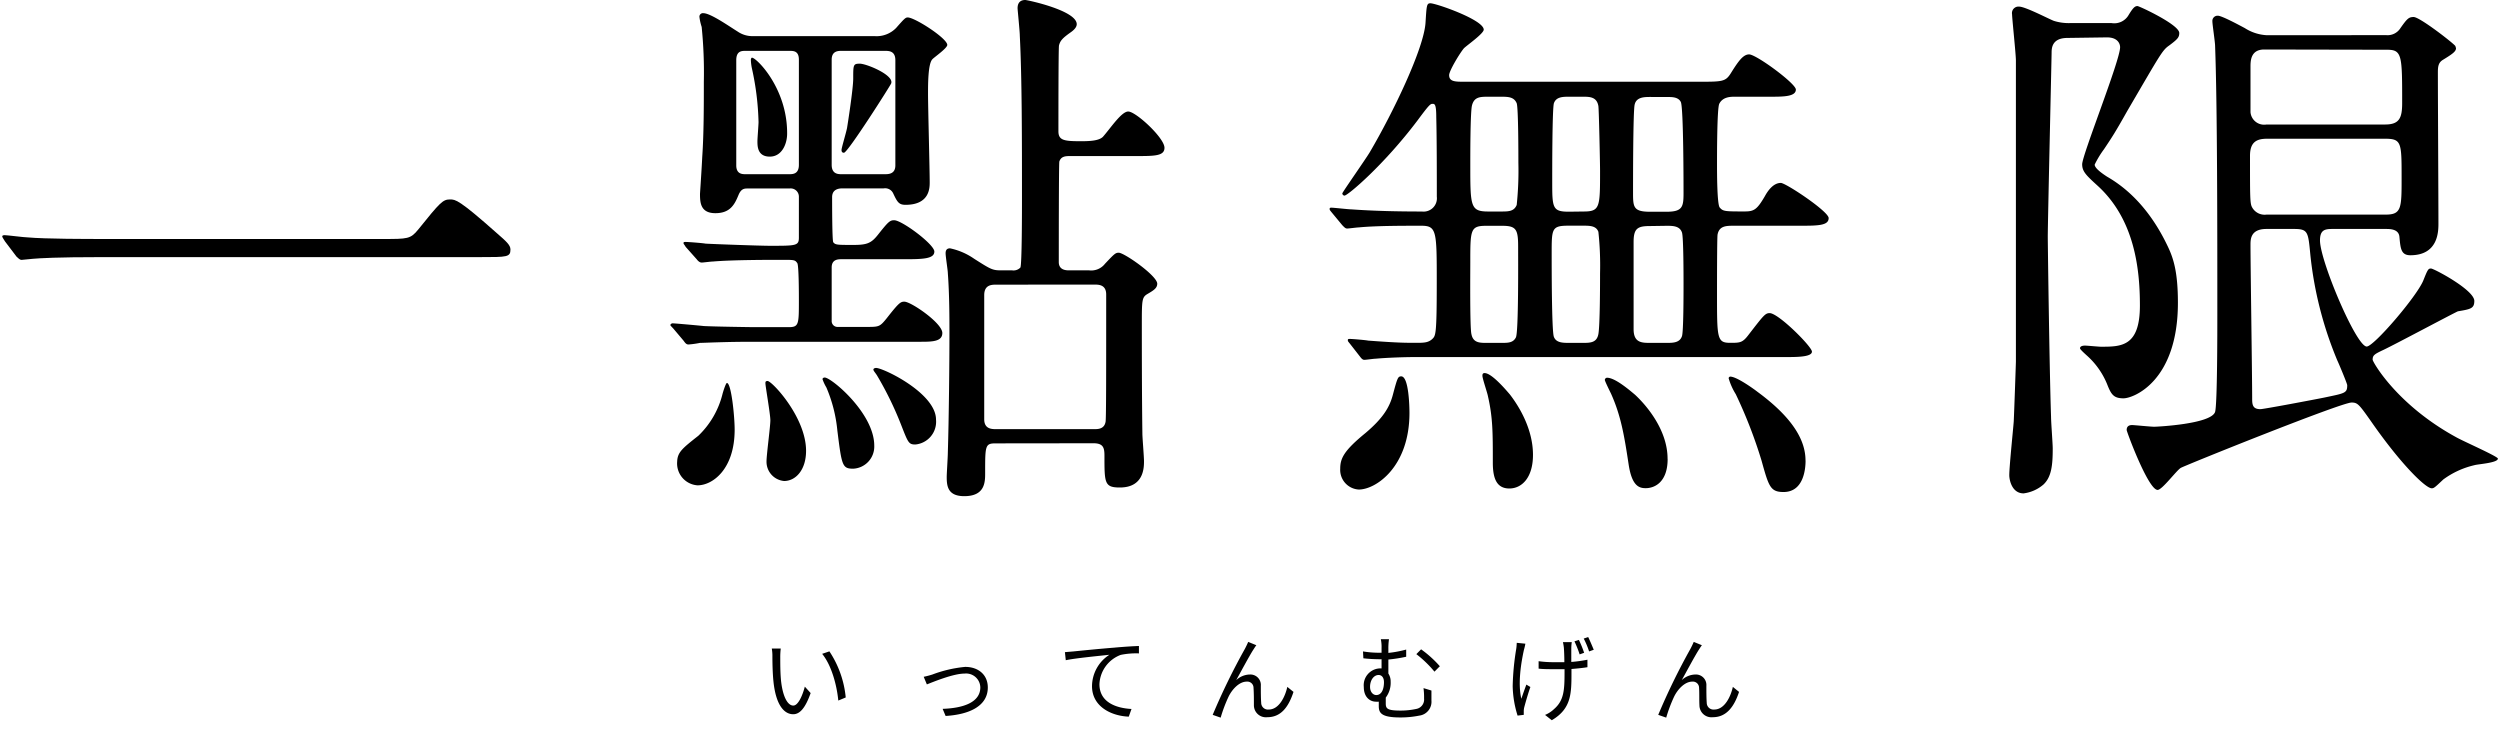
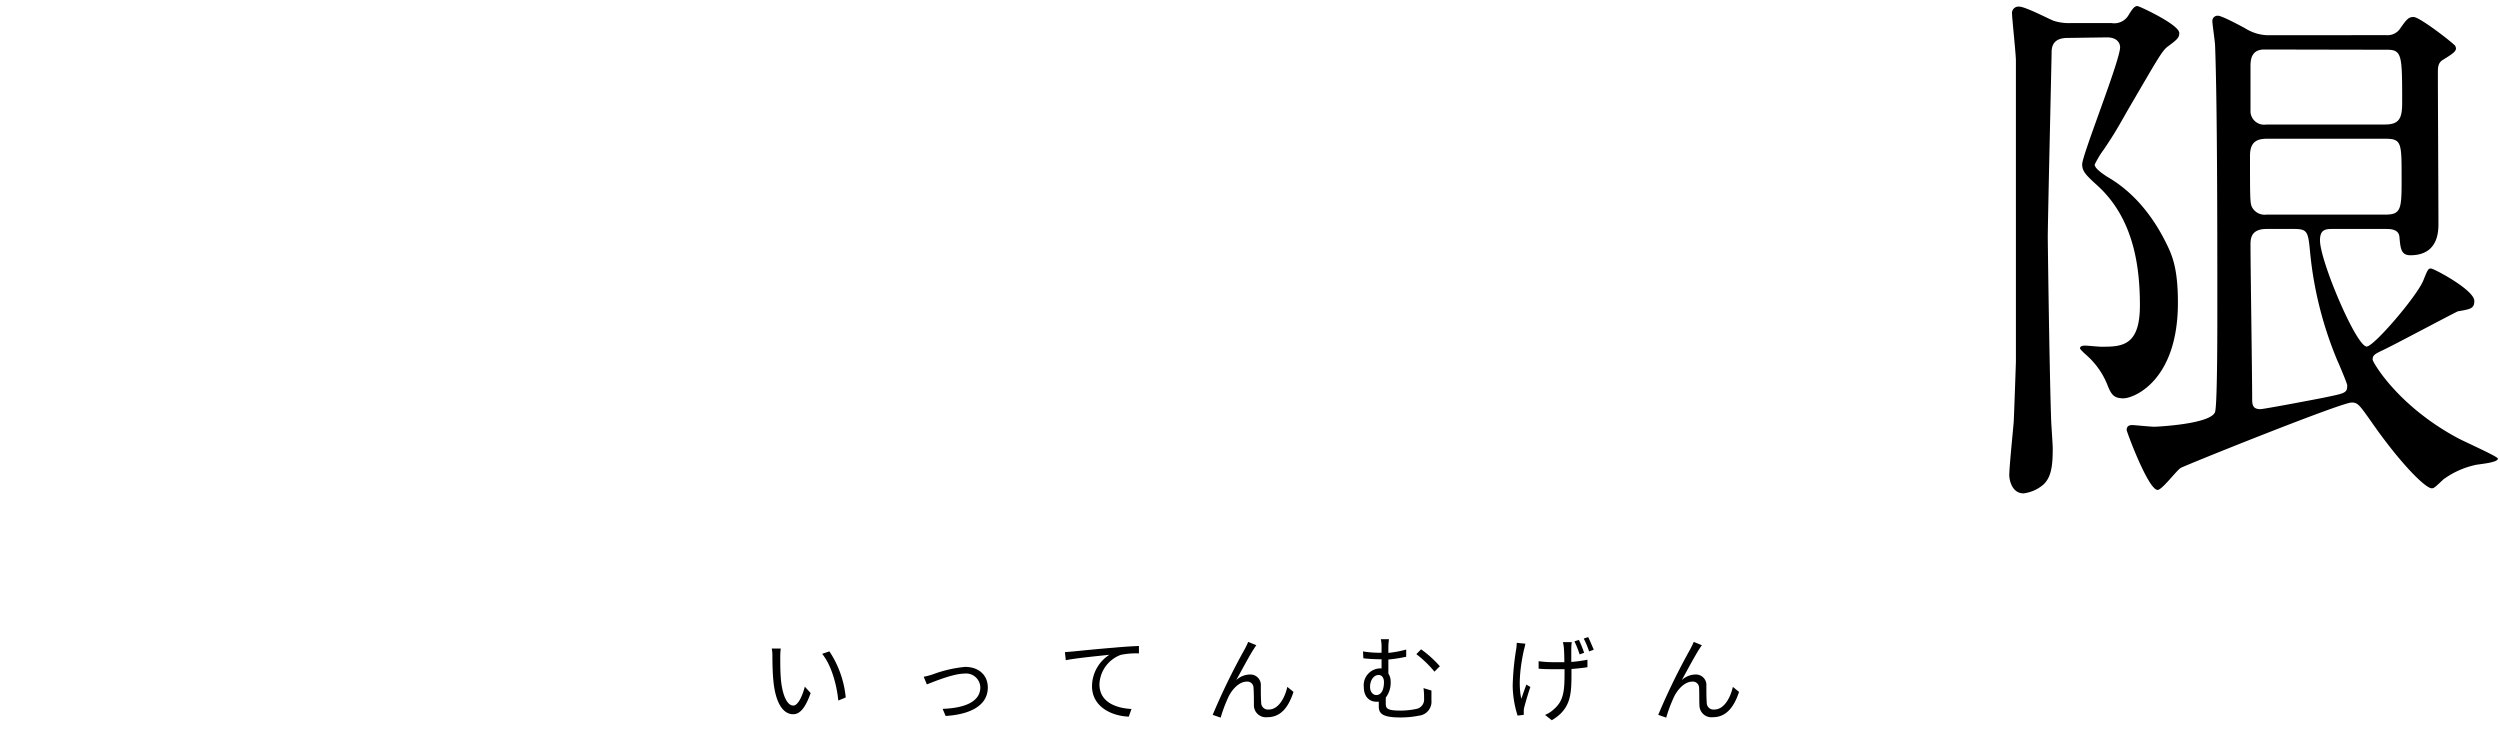
<svg xmlns="http://www.w3.org/2000/svg" id="レイヤー_1" data-name="レイヤー 1" viewBox="0 0 404 118">
  <title>img_kv_copy_pc</title>
  <path d="M126.09,106.29c0,.95,0,2.31.11,3.56.24,2.5,1,4.17,2,4.17.76,0,1.47-1.56,1.86-3.06L131,112c-.9,2.55-1.81,3.42-2.82,3.42-1.42,0-2.79-1.41-3.19-5.29-.14-1.31-.17-3.14-.17-4a6.73,6.73,0,0,0-.1-1.33l1.45,0A11.34,11.34,0,0,0,126.09,106.29Zm10.58,6.42-1.2.5c-.27-2.72-1.17-5.79-2.61-7.55l1.17-.4A16.23,16.23,0,0,1,136.67,112.71Z" />
  <path d="M150.68,109a20.33,20.33,0,0,1,5.29-1.23c2.13,0,3.66,1.27,3.66,3.33,0,2.88-2.77,4.35-6.82,4.6l-.48-1.15c3.24-.11,6.09-1,6.09-3.48a2.3,2.3,0,0,0-2.54-2.22c-1.86,0-5.14,1.38-6.1,1.75l-.51-1.23A14.05,14.05,0,0,0,150.68,109Z" />
  <path d="M173.48,105.27c1-.1,3.81-.39,6.57-.61,1.63-.15,3-.23,4-.27v1.2a12.26,12.26,0,0,0-2.94.24,5.28,5.28,0,0,0-3.44,4.74c0,2.94,2.73,3.87,5.18,4l-.44,1.24c-2.77-.1-5.94-1.59-5.94-4.93a6.09,6.09,0,0,1,2.81-5.07c-1.61.18-5.43.54-7.05.88l-.14-1.3C172.71,105.33,173.19,105.3,173.48,105.27Z" />
  <path d="M202.59,104.91c-.66,1-2,3.53-2.82,5A3.31,3.31,0,0,1,202,109a1.69,1.69,0,0,1,1.75,1.82c0,.88,0,2,.06,2.77a1.09,1.09,0,0,0,1.22,1.07c1.66,0,2.65-2.07,3-3.66l1,.81c-.79,2.41-2,4.09-4.23,4.09a1.94,1.94,0,0,1-2.17-1.9c0-.87,0-2-.06-2.85a1,1,0,0,0-1.1-1c-1.21,0-2.34,1.23-2.92,2.4a23.38,23.38,0,0,0-1.29,3.42l-1.29-.45a106.06,106.06,0,0,1,5.19-10.64c.18-.34.37-.72.55-1.15l1.32.54C202.94,104.36,202.77,104.63,202.59,104.91Z" />
  <path d="M224.36,104.84v.67a18.44,18.44,0,0,0,2.88-.54v1.16a23.91,23.91,0,0,1-2.88.45v2.26a2.35,2.35,0,0,1,.37,1.34,3.94,3.94,0,0,1-.79,2.55c0,.31,0,.67,0,.94,0,.83.22,1.16,2.4,1.16a12.08,12.08,0,0,0,2.55-.27,1.54,1.54,0,0,0,1.24-1.67,12,12,0,0,0-.09-1.69l1.28.39c0,.61,0,1,0,1.62a2.25,2.25,0,0,1-1.95,2.43,15.31,15.31,0,0,1-3.11.3c-3,0-3.45-.71-3.45-1.83,0-.24,0-.48,0-.72a2.52,2.52,0,0,1-.48,0c-.84,0-1.94-.63-1.94-2.37a2.72,2.72,0,0,1,2.46-3,2.54,2.54,0,0,1,.41,0v-1.49a5.43,5.43,0,0,1-.56,0,22.11,22.11,0,0,1-2.38-.15l-.06-1.11a16.1,16.1,0,0,0,2.37.21c.21,0,.42,0,.63,0v-.76a6,6,0,0,0-.12-1.43h1.32A10.38,10.38,0,0,0,224.36,104.84Zm-.71,5.4c0-.72-.34-1.16-.87-1.16-.75,0-1.38.8-1.38,1.92,0,.84.5,1.32,1,1.32C223.34,112.32,223.65,111.24,223.65,110.24Zm9-2.55-.84.85a18.05,18.05,0,0,0-2.93-2.83l.77-.78A17.81,17.81,0,0,1,232.7,107.69Z" />
  <path d="M246.27,105c-.48,2.18-1,5.46-.42,7.92.21-.63.53-1.54.81-2.29l.65.39c-.36,1-.81,2.58-1,3.31a2.81,2.81,0,0,0-.07.68c0,.15,0,.34,0,.51l-1,.12a16.88,16.88,0,0,1-.79-4.76,41.62,41.62,0,0,1,.57-6c.06-.35.07-.74.09-1l1.39.14C246.45,104.33,246.35,104.75,246.27,105Zm7.65-.31c0,.33,0,1.33,0,2.28a22,22,0,0,0,2.61-.36l0,1.21c-.72.12-1.62.21-2.58.29v.51c0,3.45,0,5.89-3.18,7.77l-1.09-.86a4.64,4.64,0,0,0,1.45-.94c1.62-1.4,1.7-3.09,1.7-6v-.45l-1.76,0c-.72,0-1.78,0-2.43-.09v-1.2a17.86,17.86,0,0,0,2.42.16l1.74,0c0-1-.05-2-.08-2.34a7.63,7.63,0,0,0-.15-.9H254A7.8,7.8,0,0,0,253.92,104.72Zm2.1.79-.75.27a17.5,17.5,0,0,0-.84-2.11l.72-.23A17.34,17.34,0,0,1,256,105.51Zm1.53-.48-.75.27a14.12,14.12,0,0,0-.87-2.08l.72-.24C256.94,103.53,257.31,104.43,257.55,105Z" />
  <path d="M274.59,104.91c-.66,1-2,3.53-2.82,5A3.31,3.31,0,0,1,274,109a1.69,1.69,0,0,1,1.75,1.82c0,.88,0,2,.06,2.77a1.09,1.09,0,0,0,1.22,1.07c1.66,0,2.65-2.07,3-3.66l1,.81c-.79,2.41-2.05,4.09-4.23,4.09a1.94,1.94,0,0,1-2.17-1.9c-.05-.87,0-2-.06-2.85a1,1,0,0,0-1.1-1c-1.21,0-2.34,1.23-2.92,2.4a23.38,23.38,0,0,0-1.29,3.42l-1.29-.45a106.06,106.06,0,0,1,5.19-10.64c.18-.34.37-.72.55-1.15l1.32.54C274.94,104.36,274.77,104.63,274.59,104.91Z" />
-   <path d="M61.89,38.62c4,0,4.44,0,5.68-1.51,3.56-4.43,4-4.88,5.15-4.88.89,0,1.43,0,7.64,5.51,1.42,1.24,2.13,1.86,2.13,2.57,0,1.24-.53,1.24-4.88,1.24H16.52c-7.46,0-10.12.18-11.19.27-.26,0-1.6.18-1.86.18s-.53-.27-.8-.53L.8,39c-.08-.18-.44-.62-.44-.8S.63,38,.72,38c.44,0,3.19.36,3.72.36,2.85.26,9.77.26,12.35.26Z" />
-   <path d="M139.94,52.83c2.13,0,2.22,0,3.37-1.42,1.95-2.49,2.22-2.66,2.84-2.66,1.07,0,6.13,3.46,6.13,5.06,0,1.42-1.69,1.42-3.64,1.42H121.56c-4.44,0-7.82.18-8.44.18a14.85,14.85,0,0,1-1.86.26c-.36,0-.54-.26-.8-.62l-1.69-2c-.35-.36-.44-.45-.44-.53s.17-.27.35-.27c.36,0,4.26.35,5.06.44,1.6.09,7.73.18,8.26.18h5.42c1.68,0,1.68-.44,1.68-4.35,0-.89,0-5.68-.26-6-.36-.53-.53-.53-2.4-.53-2,0-8.08,0-11.19.27-.35,0-1.6.17-1.86.17s-.53-.17-.8-.53l-1.78-2c-.26-.45-.35-.45-.35-.62s.09-.18.35-.18c.45,0,2.76.18,3.2.27,1.33.08,8.79.35,10.39.35,4.26,0,4.7,0,4.7-1.33V31.79a1.33,1.33,0,0,0-1.51-1.33h-6.74c-.54,0-1.07,0-1.51,1.06-.62,1.51-1.33,2.93-3.73,2.93s-2.49-1.69-2.49-3.11c0-.09.27-4,.36-5.95.26-3.72.26-8.34.26-12.16a73.09,73.09,0,0,0-.35-8.88,8.35,8.35,0,0,1-.36-1.6.56.56,0,0,1,.62-.62c1.16,0,4,2,5.6,3a4.2,4.2,0,0,0,2.4.71h19.71a4.4,4.4,0,0,0,3.46-1.33c1.33-1.51,1.51-1.69,1.87-1.69,1.15,0,6.39,3.38,6.39,4.44,0,.53-2.13,2-2.4,2.31-.71.71-.71,4-.71,5.59,0,2.22.27,12.26.27,14.3,0,.89,0,3.64-3.91,3.64-1.07,0-1.33-.44-2-1.87a1.43,1.43,0,0,0-1.51-.79h-6.66c-1.07,0-1.69.44-1.69,1.42s0,6.92.18,7.28c.35.44.62.44,3.28.44,2.14,0,2.85-.27,3.91-1.6,1.69-2.13,1.95-2.39,2.66-2.39,1.25,0,6.49,3.9,6.49,5.06s-1.78,1.24-4.71,1.24H136c-.53,0-1.6,0-1.6,1.33v8.61a.94.94,0,0,0,1,1ZM112.86,70.41a14,14,0,0,0,3.9-6.75c.09-.35.53-1.77.71-1.77.71,0,1.25,5.41,1.25,7.54,0,6.4-3.56,9-6,9a3.54,3.54,0,0,1-3.29-3.82C109.48,73.07,110.28,72.45,112.86,70.41Zm14.73-42.26c.63,0,1.51-.09,1.51-1.51v-17c0-1.42-.88-1.42-1.51-1.42h-7.1c-.62,0-1.51,0-1.51,1.51V26.73c0,1.42,1,1.42,1.51,1.42Zm-3.19-2.84c-2,0-2-1.69-2-2.49,0-.44.18-2.66.18-3.11a44.69,44.69,0,0,0-1.06-8.61,7.77,7.77,0,0,1-.18-1.42c0-.18.09-.36.18-.36.71,0,5.68,4.89,5.68,12.17C127.24,23.09,126.44,25.31,124.4,25.31Zm.09,42.62c0-1-.8-5.51-.8-6,0-.18,0-.36.35-.36.71,0,6.22,5.86,6.22,11.28,0,3.11-1.69,4.88-3.55,4.88a3.12,3.12,0,0,1-2.84-3.2C123.87,73.52,124.49,68.9,124.49,67.93Zm13.4,7.81c-1.77,0-1.86-.45-2.57-6.13a23.3,23.3,0,0,0-1.78-7,6.77,6.77,0,0,1-.62-1.33c0-.18.18-.27.36-.27,1.06,0,8,5.77,8,11A3.58,3.58,0,0,1,137.89,75.74ZM143,28.15c.54,0,1.69,0,1.69-1.42v-17c0-1.51-1.06-1.51-1.69-1.51h-7c-.53,0-1.6,0-1.6,1.42V26.64c0,1.51,1.07,1.51,1.6,1.51Zm-6.65-3.47c-.18,0-.36-.09-.36-.44s.71-2.66.89-3.55c.09-.53,1-6.31,1-8,0-2.22,0-2.4,1.07-2.4s5.59,1.86,5.06,3.2C143.93,13.76,137,24.68,136.39,24.68Zm11.54,47.15c-1.07,0-1.16-.35-2.31-3.28a54.33,54.33,0,0,0-3.82-7.82c-.26-.44-.62-.8-.62-1s.27-.27.44-.27c1.16,0,9.68,4.08,9.68,8.35A3.69,3.69,0,0,1,147.93,71.83Zm13-.18c-1.69,0-1.69.36-1.69,4.8,0,1.42,0,3.73-3.37,3.73-2.66,0-2.84-1.6-2.84-3.11,0-.53.18-3.28.18-3.91.17-5.41.26-14.65.26-19.18,0-2.48,0-6.39-.26-9.85,0-.44-.36-2.66-.36-3.2,0-.35.09-.8.71-.8a10.68,10.68,0,0,1,3.91,1.69c2.66,1.69,2.93,1.87,4.35,1.87h1.78a1.54,1.54,0,0,0,1.33-.45c.26-.35.26-9.5.26-11.19,0-9.59,0-19.44-.35-26.28,0-.71-.36-4.17-.36-4.44,0-.89.45-1.33,1.25-1.33C166,0,174,1.69,174,3.91c0,.44-.35.88-1,1.33-1.25.89-1.69,1.33-1.87,2.13-.09.53-.09,12.34-.09,13.85s1,1.6,3.73,1.6c1.42,0,2.84-.09,3.46-.71,1.25-1.42,3-4.09,4.09-4.09,1.24,0,5.86,4.27,5.86,5.86,0,1.34-1.6,1.34-4.71,1.34H172.88c-.8,0-1.42.09-1.69.88-.09.27-.09,15.1-.09,16.25,0,1.34,1.25,1.34,1.69,1.34H176a2.82,2.82,0,0,0,2.57-1.07c1.51-1.6,1.69-1.78,2.22-1.78.89,0,6.22,3.73,6.22,5,0,.71-.54,1.06-1.6,1.68-.89.54-.89,1-.89,5.15,0,1.78,0,11.1.09,17.41,0,.62.26,3.73.26,4.44,0,1,0,4.26-3.9,4.26-2.49,0-2.49-.71-2.49-5.15,0-1.25-.18-2-1.77-2ZM161,46c-.71,0-1.95,0-1.95,1.69V67.75c0,1.6,1.24,1.6,1.95,1.6h15.81c.62,0,1.68,0,1.86-1.25.09-.89.09-7.9.09-20.51,0-1.6-1.24-1.6-1.87-1.6Z" />
-   <path d="M215.23,34.36c-.36-.44-.36-.44-.36-.62s.18-.18.27-.18c.44,0,2.75.27,3.2.27,3.81.27,7.63.35,11.45.35a2.15,2.15,0,0,0,2.4-2.39c0-3.47,0-9.33-.09-12.88,0-2.13-.27-2.13-.62-2.13s-.62.27-2.4,2.67c-5.42,7.19-11.28,12.16-11.81,12.16a.37.37,0,0,1-.35-.36c0-.17,3.81-5.59,4.44-6.66,3.81-6.48,8.7-16.69,9-20.86.18-2.84.18-3.2.8-3.2.89,0,8.61,2.67,8.61,4.26,0,.63-2.66,2.49-3.19,3-.62.71-2.4,3.64-2.4,4.35,0,1.07,1,1.07,2.49,1.07h37.73c4,0,4.44,0,5.33-1.42,1.24-2,2-3,2.93-3,1.15,0,7.55,4.71,7.55,5.68,0,1.16-2.05,1.16-4.18,1.16H280.4c-.71,0-2,0-2.57,1.15-.36.8-.36,8.17-.36,9.77,0,1.24,0,6.57.45,7,.53.62.88.62,4,.62,1.51,0,2-.26,3.29-2.48.44-.8,1.33-2.13,2.57-2.13.8,0,7.73,4.61,7.73,5.68,0,1.24-1.78,1.24-4.8,1.24H280.22c-1.24,0-2.39,0-2.66,1.42-.09.36-.09,8.44-.09,9.59,0,7.2,0,7.91,2.13,7.91,1.6,0,2,0,3-1.34,2.4-3.1,2.66-3.46,3.38-3.46,1.42,0,6.83,5.42,6.83,6.22s-2,.88-3.9.88H229c-2,0-4.7.09-6.75.27-.26,0-1.51.18-1.77.18s-.45-.18-.71-.53l-1.6-2.05c-.36-.44-.36-.44-.36-.62s.18-.18.27-.18c.44,0,2.58.18,3,.27,4.79.36,6,.36,7.72.36,1.25,0,2,0,2.67-.63.53-.53.71-.62.71-9.14,0-8.26,0-9.15-2.49-9.15-2.93,0-7.37,0-10.12.27-.27,0-1.6.18-1.87.18s-.44-.18-.79-.54Zm4.35,44.75a3.18,3.18,0,0,1-3-3.37c0-1.69.62-2.93,4.09-5.77,2.84-2.4,3.9-4.18,4.43-6.22.71-2.66.8-2.93,1.34-2.93,1.24,0,1.33,5,1.33,5.95C227.75,75.47,222.33,79.11,219.58,79.11Zm20.6-42.62c-2.58,0-2.58.62-2.58,5.95,0,1.51-.08,10.48.18,11.54.27,1.43,1.33,1.43,2.49,1.43h2.4c1,0,1.86,0,2.3-.89s.36-12.79.36-14.74c0-2.75-.36-3.29-2.58-3.29Zm.44-20.86c-1.42,0-2.39,0-2.75,1.42-.27,1.15-.27,7.81-.27,9.5,0,6.84,0,7.63,2.93,7.63h2c1.24,0,2.13,0,2.57-1.06a53.53,53.53,0,0,0,.27-6.84c0-1.42,0-8.79-.27-9.59-.44-1.06-1.42-1.06-2.66-1.06Zm7.11,57.89c0,3.64-1.78,5.42-3.82,5.42s-2.67-1.6-2.67-4.18c0-4.88,0-7.28-.79-10.74-.09-.53-.89-2.84-.89-3.29,0-.17,0-.44.35-.44,1.07,0,3.11,2.31,4.09,3.46C245.51,65.71,247.73,69.35,247.73,73.52Zm8-18.11c1.24,0,2.31,0,2.57-1.43s.27-8.07.27-9.85a50.73,50.73,0,0,0-.27-6.66c-.35-1-1.42-1-2.48-1H253.5c-2.75,0-2.75.45-2.75,4.53,0,2,0,12.43.35,13.41s1.42,1,2.49,1Zm.18-21.23c2.66,0,2.66-.71,2.66-6.57,0-1.24-.18-9.85-.27-10.47-.26-1.51-1.42-1.51-2.57-1.51h-2.13c-1,0-2.13,0-2.49,1.06-.27.89-.27,10.66-.27,12.52,0,4.35,0,5,2.67,5Zm13.58,40c0,3.64-2,4.71-3.55,4.71-1.07,0-2.22-.36-2.75-3.82-.71-4.71-1.25-7.9-2.85-11.46-.08-.17-1-2-1-2.22a.38.38,0,0,1,.35-.35c1.25,0,3.38,1.78,4.53,2.75C266,65.44,269.48,69.43,269.48,74.14Zm-2.75-58.51c-1,0-2.31,0-2.58,1.24-.26,1.07-.26,12.25-.26,14.12,0,2.4,0,3.19,2.75,3.19h2.66c2.58,0,2.75-.79,2.75-3,0-1.25,0-13.86-.44-14.74s-1.6-.8-2.4-.8Zm-.09,20.86c-2,0-2.66.36-2.66,2.58V53.19c0,2.22,1.33,2.22,2.75,2.22h2.57c1,0,2.13,0,2.49-1.07.26-.62.26-7,.26-8.35s0-7.81-.26-8.43c-.36-1.07-1.51-1.07-2.49-1.07Zm25.13,37.92c0,1.24-.27,5.06-3.56,5.06-2.13,0-2.39-.89-3.55-5.06a76.76,76.76,0,0,0-4.17-10.75,10.24,10.24,0,0,1-1.15-2.57.28.28,0,0,1,.26-.27c1,0,3.64,1.87,4.44,2.49C289.9,67.66,291.77,71.3,291.77,74.41Z" />
  <path d="M334.12,6.13c-2.49,0-2.58,1.59-2.58,2.39,0,.63-.62,27.44-.62,29.75,0,1,.27,21.49.53,29.12,0,.8.27,4.35.27,5.06,0,2.67-.18,4.62-1.51,5.86a6.08,6.08,0,0,1-3.2,1.42c-1.86,0-2.31-2.13-2.31-2.93,0-1.42.63-7.45.72-8.7.08-1.68.35-9.41.35-9.68V9.77c0-1-.62-6.84-.62-7.46a1.05,1.05,0,0,1,1.15-1.24c1,0,4.8,2,5.6,2.3a8,8,0,0,0,2.66.36h6.66A2.68,2.68,0,0,0,344,2.4c.71-1.16,1-1.42,1.42-1.42.27,0,6.75,3,6.75,4.35,0,.71-.27,1-1.6,2-1.15.8-1.33,1.24-6.83,10.65-2,3.56-2.49,4.27-3.73,6.13a15.33,15.33,0,0,0-1.51,2.49c0,.62,1.33,1.51,2,1.95,5.42,3.11,8.35,8.17,9.86,11.37.88,1.86,1.59,4.08,1.59,9,0,12.7-7.19,15.45-8.79,15.45s-2-.62-2.66-2.31a12.58,12.58,0,0,0-3.37-4.7c-.09-.09-1-.89-1-1.07,0-.35.44-.44.8-.44s2.22.18,2.57.18c3.29,0,6.31,0,6.31-6.66,0-6-.89-13.94-6.84-19.36-1.86-1.69-2.49-2.31-2.49-3.46,0-1.51,6.13-16.78,6.13-18.92,0-.53-.35-1.59-2.13-1.59Zm51.5-.45a2.46,2.46,0,0,0,2.3-1.15C389,3,389.26,2.75,390.05,2.75c1,0,6.58,4.35,6.75,4.71,0,.09.09.26.09.35,0,.54-.71,1-2.13,1.87-.71.44-.8,1.06-.8,2,0,3.91.09,21,.09,24.42,0,1.24,0,5.15-4.53,5.15-1.51,0-1.6-1.07-1.77-2.93C387.66,37,386.24,37,385.53,37h-8.62c-1.24,0-2,.17-2,1.86,0,3.29,5.86,17.14,7.55,17.14,1.15,0,8.08-8.08,9.14-10.66.71-1.77.8-1.95,1.25-1.95s7,3.46,7,5.24c0,1.24-.62,1.33-2.66,1.68-1.16.54-10.12,5.33-12,6.22-1.51.71-1.77.89-1.77,1.6,0,.35,3.9,7.28,13.49,12.52,1.07.62,6.75,3.11,6.75,3.46,0,.71-3.29.89-3.82,1.07a13.66,13.66,0,0,0-5,2.3c-1.33,1.25-1.51,1.43-1.87,1.43-1,0-5-3.91-9.76-10.75-2-2.84-2.22-3.11-3.2-3.11-1.69,0-27.26,10.3-27.61,10.57-.71.44-3,3.55-3.73,3.55-1.51,0-5-9.41-5-9.68,0-.71.53-.8.88-.8s3,.27,3.56.27,9.23-.44,9.85-2.4c.36-1.24.36-13.05.36-15.71,0-13.77,0-33.74-.36-43.42,0-.62-.44-3.46-.44-4a.84.84,0,0,1,.89-.89c.62,0,3.28,1.43,4.35,2a7.28,7.28,0,0,0,3.55,1.15Zm-.09,29c2.57,0,2.57-1.07,2.57-5.95,0-5.68,0-6.31-2.66-6.31H366.35c-1.69,0-2.75.54-2.75,2.76,0,6.92,0,7.72.35,8.34a2.3,2.3,0,0,0,2.31,1.16ZM365.9,8c-2.22,0-2.22,1.87-2.22,2.84v7.28a2.21,2.21,0,0,0,2.58,2h19.18c2.31,0,2.75-1.07,2.75-3.47,0-7.63,0-8.61-2.4-8.61Zm.36,29c-2.58,0-2.58,1.68-2.58,2.57,0,3.55.27,21,.27,24.95,0,1,.18,1.6,1.33,1.6.53,0,9-1.6,10.3-1.87,3.38-.71,3.73-.71,3.73-2,0-.27-1.42-3.64-1.6-4a60.27,60.27,0,0,1-4.35-17C373,37.47,373,37,370.7,37Z" />
</svg>